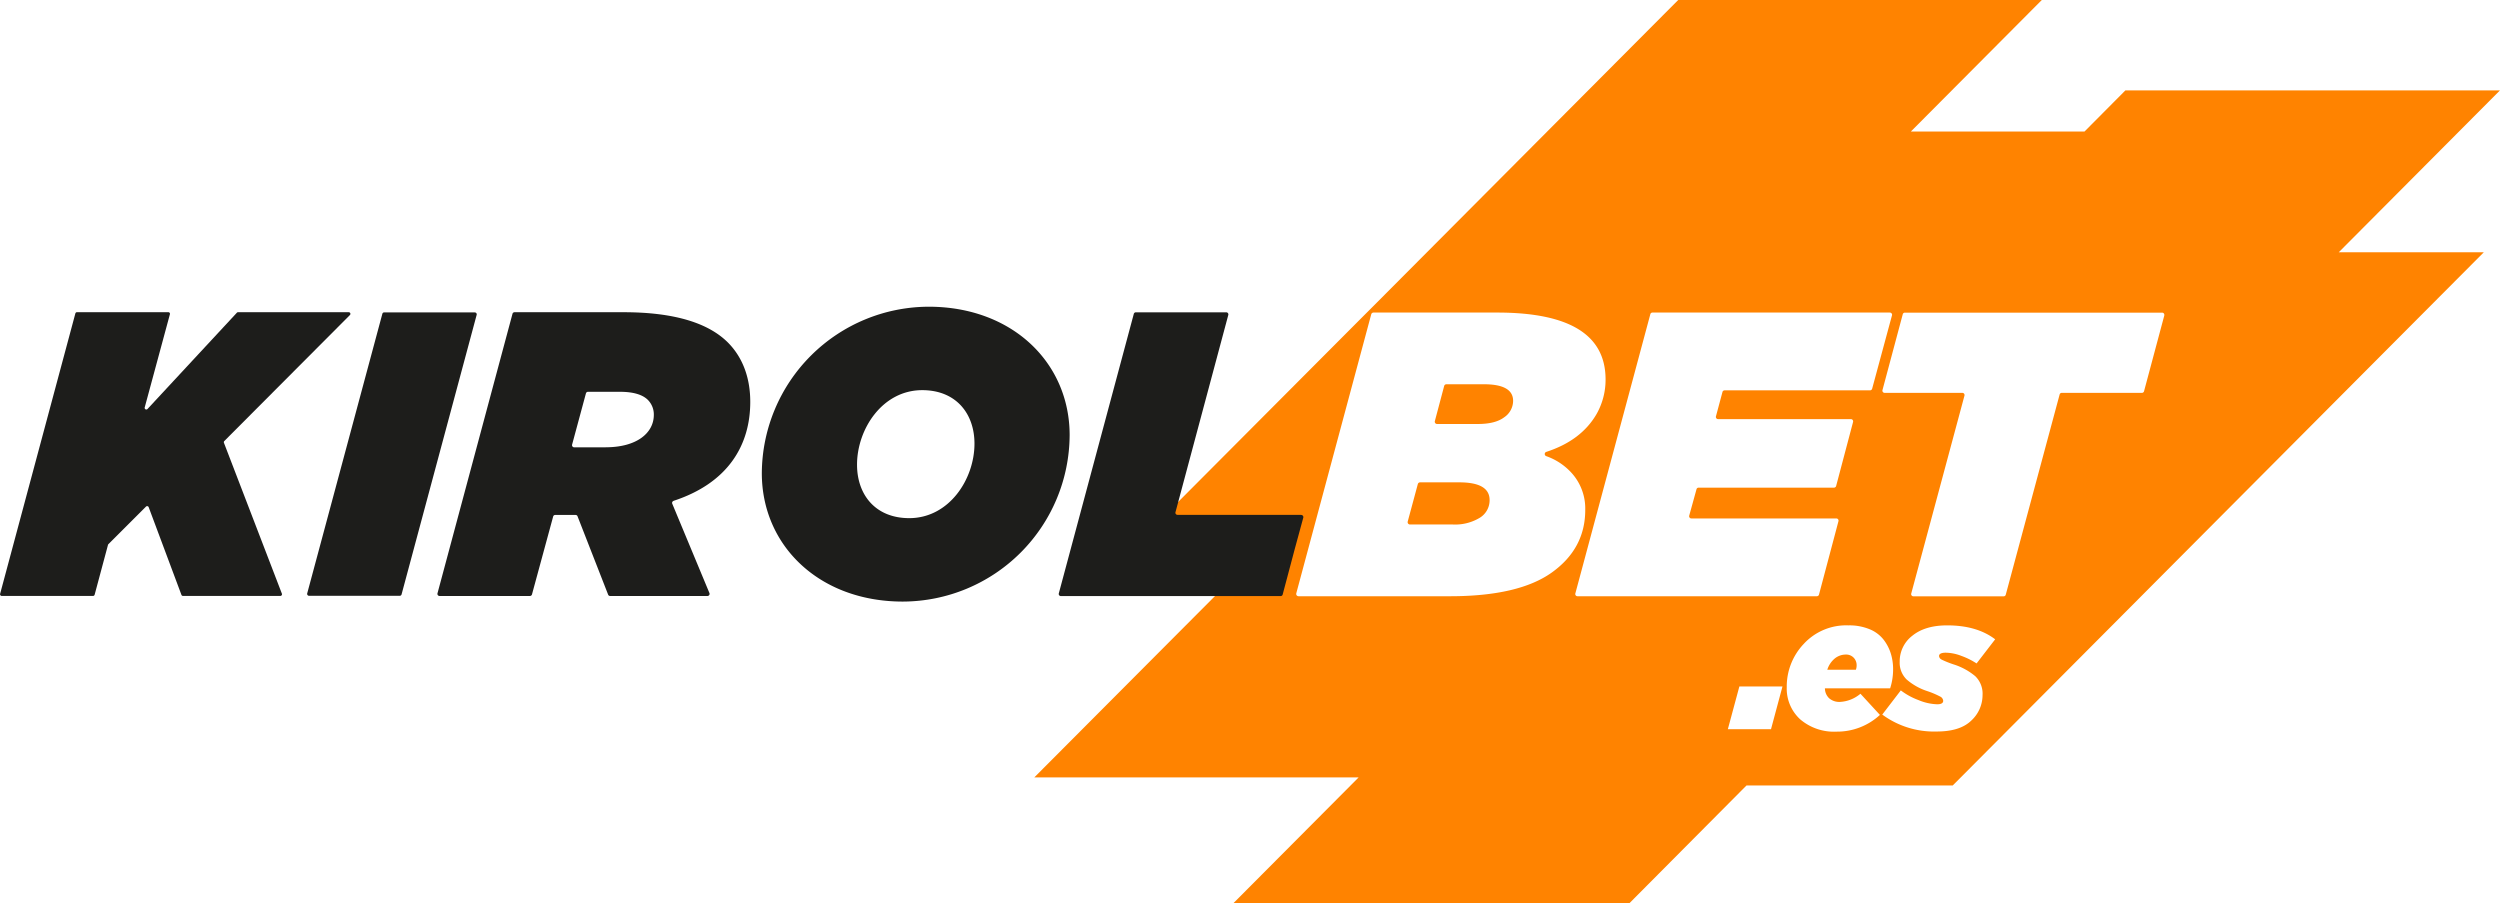
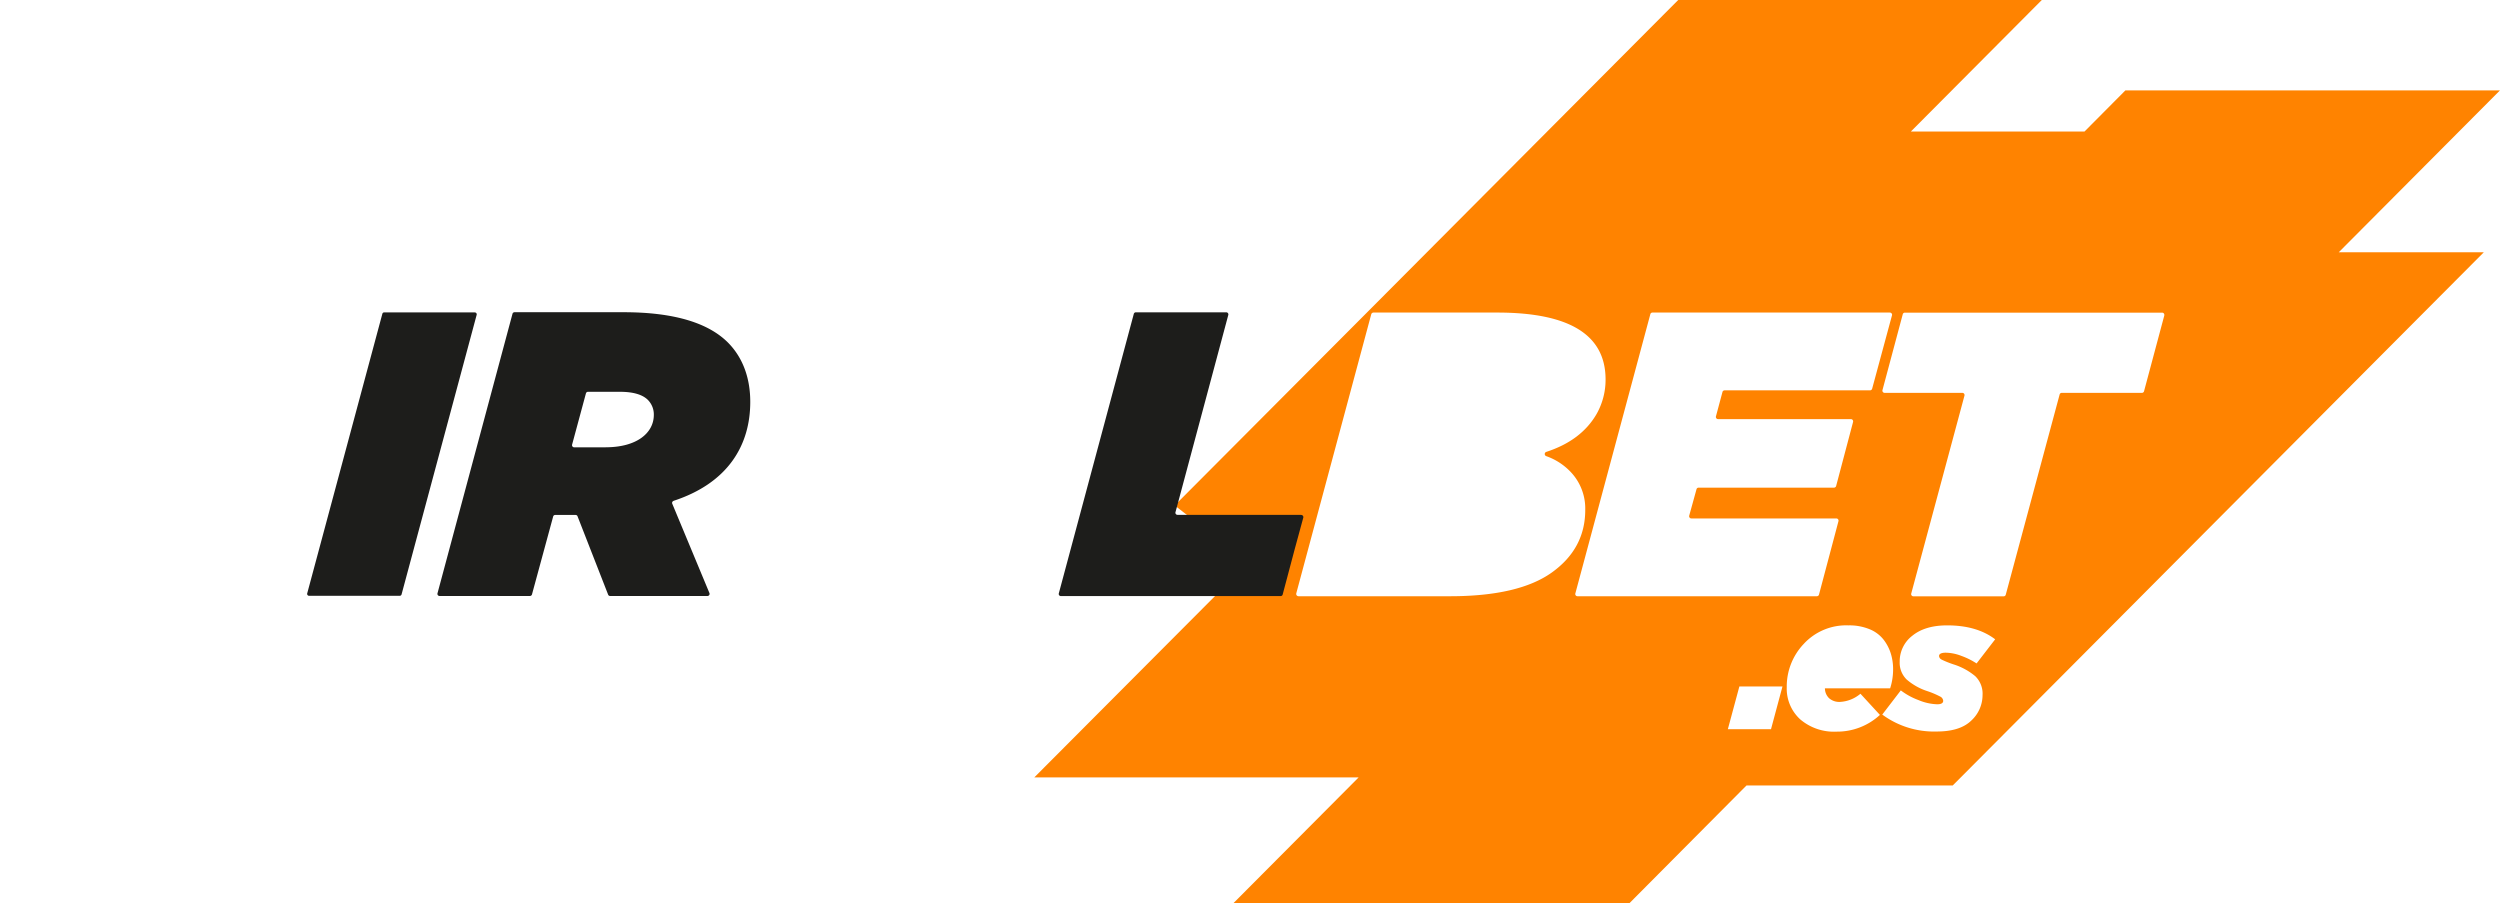
<svg xmlns="http://www.w3.org/2000/svg" id="Capa_1" data-name="Capa 1" width="208.23mm" height="75.23mm" viewBox="0 0 590.27 213.26">
  <defs>
    <style>.cls-1{fill:#ff8300;}.cls-2{fill:#1d1d1b;}</style>
  </defs>
  <title>kirolbet</title>
-   <path class="cls-1" d="M495,199.53a2.53,2.53,0,0,0-.7-1.8,2.46,2.46,0,0,0-1.89-.74,4.15,4.15,0,0,0-2.5.87,5.63,5.63,0,0,0-1.84,2.72h6.75A3,3,0,0,0,495,199.53Z" transform="translate(-56.63 -42.44)" />
-   <path class="cls-1" d="M407,133.17h-8.87a.54.54,0,0,0-.52.41l-2.2,8.29a.54.54,0,0,0,.52.68h9.63c2.74,0,4.82-.52,6.22-1.58a4.71,4.71,0,0,0,2.11-3.87Q413.9,133.17,407,133.17Z" transform="translate(-56.63 -42.44)" />
-   <path class="cls-1" d="M401.17,156.33h-9.25a.56.56,0,0,0-.53.41L389,165.6a.55.55,0,0,0,.53.68h10.1a11.25,11.25,0,0,0,6.36-1.57,4.84,4.84,0,0,0,2.35-4.17C408.35,157.74,406,156.33,401.17,156.33Z" transform="translate(-56.63 -42.44)" />
-   <path class="cls-1" d="M646.9,63.78H558.46L548.8,73.5h-41l30.92-31.06H452.87l-71.12,71.41L378.6,117l-47.76,47.93,17.38,13.51L300.83,226h76.58l-29.57,29.7h93.51L467.9,229,469,227.9h48.69L643.09,102H608.84ZM423.08,177.58q-7.84,5.64-24.11,5.64H363.22a.55.55,0,0,1-.53-.68l17.7-65.89a.56.56,0,0,1,.54-.41h29.23q25.47,0,25.56,15.68a16.44,16.44,0,0,1-2.12,8.27q-3.62,6.27-11.89,8.95a.53.53,0,0,0,0,1,14.61,14.61,0,0,1,6.21,4.22,12.51,12.51,0,0,1,3,8.47Q430.93,171.93,423.08,177.58Zm6,5.64a.52.52,0,0,1-.5-.65l17.71-65.95a.51.51,0,0,1,.5-.38h56.06a.52.52,0,0,1,.5.65l-4.69,17.34a.54.54,0,0,1-.51.38H463.82a.51.51,0,0,0-.5.39l-1.54,5.75a.52.52,0,0,0,.5.65h31.37a.53.53,0,0,1,.51.66l-4,15.13a.53.53,0,0,1-.51.39H457.69a.51.51,0,0,0-.5.38l-1.72,6.23a.52.52,0,0,0,.5.66h34.24a.52.52,0,0,1,.5.65l-4.6,17.34a.52.52,0,0,1-.51.38Zm45.7,31.4H464.59l2.72-10.09h10.18Zm15.48.57a12.26,12.26,0,0,1-8.58-2.9,9.82,9.82,0,0,1-3.18-7.63,14.58,14.58,0,0,1,4-10.17,13.59,13.59,0,0,1,10.54-4.39,12.52,12.52,0,0,1,5,.9,8,8,0,0,1,3.29,2.43,10.41,10.41,0,0,1,1.73,3.29,12.45,12.45,0,0,1,.55,3.77,14.51,14.51,0,0,1-.7,4.48h-15.4a3.27,3.27,0,0,0,1,2.34,3.65,3.65,0,0,0,2.56.86,8.12,8.12,0,0,0,4.83-1.93l4.6,5A14.9,14.9,0,0,1,490.25,215.19Zm24.82-17a23.43,23.43,0,0,0,2.86,1.14,14.93,14.93,0,0,1,5.06,2.76,5.75,5.75,0,0,1,1.73,4.48,8.19,8.19,0,0,1-2.65,6q-2.66,2.6-8.22,2.59a20.59,20.59,0,0,1-12.81-4l4.38-5.71a15.93,15.93,0,0,0,4.15,2.28,12.32,12.32,0,0,0,4.45,1c.94,0,1.41-.28,1.41-.83a1.24,1.24,0,0,0-.73-1,20.08,20.08,0,0,0-3-1.27,14.17,14.17,0,0,1-4.89-2.74,5.5,5.5,0,0,1-1.65-4.19,7.6,7.6,0,0,1,3-6.17q3-2.43,8.22-2.43,7,0,11.32,3.29l-4.39,5.7a16.79,16.79,0,0,0-3.55-1.77,10.66,10.66,0,0,0-3.73-.77c-1,0-1.58.26-1.58.79A1,1,0,0,0,515.07,198.17Zm52.57-81.28-4.79,17.91a.52.52,0,0,1-.51.38H543.43a.51.51,0,0,0-.5.39l-12.72,47.27a.5.5,0,0,1-.5.38H508.4a.52.52,0,0,1-.51-.65l12.57-46.73a.52.52,0,0,0-.5-.66H501.6a.52.52,0,0,1-.5-.65l4.79-17.91a.51.51,0,0,1,.5-.38h60.75A.52.52,0,0,1,567.64,116.89Z" transform="translate(-56.63 -42.44)" />
-   <path class="cls-2" d="M109.5,147a.39.39,0,0,1,.08-.42l29.66-29.75a.39.39,0,0,0-.28-.67H112.83a.36.36,0,0,0-.29.13L91.46,139a.39.39,0,0,1-.67-.36l5.95-22a.39.39,0,0,0-.38-.49H74.8a.4.4,0,0,0-.38.29L56.65,182.65a.4.4,0,0,0,.38.5H78.59a.4.4,0,0,0,.38-.3l3.15-11.75a.4.4,0,0,1,.1-.18l8.87-8.86a.39.39,0,0,1,.64.14l7.73,20.69a.4.4,0,0,0,.36.26h23a.4.4,0,0,0,.36-.54Z" transform="translate(-56.63 -42.44)" />
+   <path class="cls-1" d="M646.9,63.78H558.46L548.8,73.5h-41l30.92-31.06H452.87l-71.12,71.41l-47.76,47.93,17.38,13.51L300.83,226h76.58l-29.57,29.7h93.51L467.9,229,469,227.9h48.69L643.09,102H608.84ZM423.08,177.58q-7.84,5.64-24.11,5.64H363.22a.55.55,0,0,1-.53-.68l17.7-65.89a.56.56,0,0,1,.54-.41h29.23q25.47,0,25.56,15.68a16.44,16.44,0,0,1-2.12,8.27q-3.62,6.27-11.89,8.95a.53.53,0,0,0,0,1,14.61,14.61,0,0,1,6.21,4.22,12.51,12.51,0,0,1,3,8.47Q430.93,171.93,423.08,177.58Zm6,5.64a.52.52,0,0,1-.5-.65l17.71-65.95a.51.51,0,0,1,.5-.38h56.06a.52.52,0,0,1,.5.65l-4.69,17.34a.54.54,0,0,1-.51.38H463.82a.51.51,0,0,0-.5.39l-1.54,5.75a.52.52,0,0,0,.5.65h31.37a.53.53,0,0,1,.51.66l-4,15.13a.53.53,0,0,1-.51.39H457.69a.51.51,0,0,0-.5.38l-1.72,6.23a.52.52,0,0,0,.5.66h34.24a.52.52,0,0,1,.5.65l-4.6,17.34a.52.52,0,0,1-.51.38Zm45.7,31.4H464.59l2.72-10.09h10.18Zm15.48.57a12.26,12.26,0,0,1-8.58-2.9,9.82,9.82,0,0,1-3.18-7.63,14.58,14.58,0,0,1,4-10.17,13.59,13.59,0,0,1,10.54-4.39,12.52,12.52,0,0,1,5,.9,8,8,0,0,1,3.29,2.43,10.41,10.41,0,0,1,1.73,3.29,12.45,12.45,0,0,1,.55,3.77,14.51,14.51,0,0,1-.7,4.48h-15.4a3.27,3.27,0,0,0,1,2.34,3.65,3.65,0,0,0,2.56.86,8.12,8.12,0,0,0,4.83-1.93l4.6,5A14.9,14.9,0,0,1,490.25,215.19Zm24.82-17a23.43,23.43,0,0,0,2.86,1.14,14.93,14.93,0,0,1,5.06,2.76,5.75,5.75,0,0,1,1.73,4.48,8.19,8.19,0,0,1-2.65,6q-2.66,2.6-8.22,2.59a20.59,20.59,0,0,1-12.81-4l4.38-5.71a15.93,15.93,0,0,0,4.15,2.28,12.32,12.32,0,0,0,4.45,1c.94,0,1.41-.28,1.41-.83a1.24,1.24,0,0,0-.73-1,20.08,20.08,0,0,0-3-1.27,14.17,14.17,0,0,1-4.89-2.74,5.5,5.5,0,0,1-1.65-4.19,7.6,7.6,0,0,1,3-6.17q3-2.43,8.22-2.43,7,0,11.32,3.29l-4.39,5.7a16.79,16.79,0,0,0-3.55-1.77,10.66,10.66,0,0,0-3.73-.77c-1,0-1.58.26-1.58.79A1,1,0,0,0,515.07,198.17Zm52.57-81.28-4.79,17.91a.52.52,0,0,1-.51.38H543.43a.51.51,0,0,0-.5.39l-12.72,47.27a.5.5,0,0,1-.5.38H508.4a.52.52,0,0,1-.51-.65l12.57-46.73a.52.52,0,0,0-.5-.66H501.6a.52.52,0,0,1-.5-.65l4.79-17.91a.51.51,0,0,1,.5-.38h60.75A.52.52,0,0,1,567.64,116.89Z" transform="translate(-56.63 -42.44)" />
  <path class="cls-2" d="M168.77,116.2H147.34a.45.45,0,0,0-.44.34l-17.74,66a.46.46,0,0,0,.44.58H151a.46.46,0,0,0,.44-.34l17.73-66a.45.45,0,0,0-.44-.57" transform="translate(-56.63 -42.44)" />
  <path class="cls-2" d="M215.64,160.7c12.83-4.19,18.13-13.08,18.13-23.37,0-5.26-1.53-10.23-5.26-14-4.49-4.49-12.33-7.17-24.67-7.17H178.11a.5.5,0,0,0-.48.37l-17.71,66a.5.5,0,0,0,.48.63h21.35a.51.51,0,0,0,.48-.37l5-18.39a.48.48,0,0,1,.48-.37h4.82a.48.48,0,0,1,.46.32l7.22,18.49a.49.49,0,0,0,.46.32h23a.5.5,0,0,0,.46-.69l-8.78-21.1a.5.5,0,0,1,.31-.66m-16-12.65h-7.48a.51.51,0,0,1-.48-.63l3.27-12.11a.5.5,0,0,1,.48-.37H203c3.16,0,5.35.67,6.6,1.92A4.88,4.88,0,0,1,211,140.4c0,4.2-3.92,7.65-11.38,7.65" transform="translate(-56.63 -42.44)" />
-   <path class="cls-2" d="M309.18,145.18c0-17.12-13.58-30.32-33.28-30.32a39.51,39.51,0,0,0-39.4,39.31c0,17.12,13.58,30.31,33.29,30.31a39.49,39.49,0,0,0,39.39-39.3m-37.87,19.6c-8,0-12.33-5.54-12.33-12.62,0-8.42,6-17.6,15.39-17.6,8,0,12.34,5.55,12.34,12.63,0,8.41-6,17.59-15.4,17.59" transform="translate(-56.63 -42.44)" />
  <path class="cls-2" d="M363.85,164H334.64a.49.49,0,0,1-.47-.63l.33-1.23,12.14-45.33a.5.5,0,0,0-.48-.63H324.81a.5.5,0,0,0-.48.37l-17.71,66a.5.5,0,0,0,.48.63H359a.49.49,0,0,0,.48-.37L362.35,172l2-7.34a.51.51,0,0,0-.49-.63" transform="translate(-56.63 -42.44)" />
</svg>